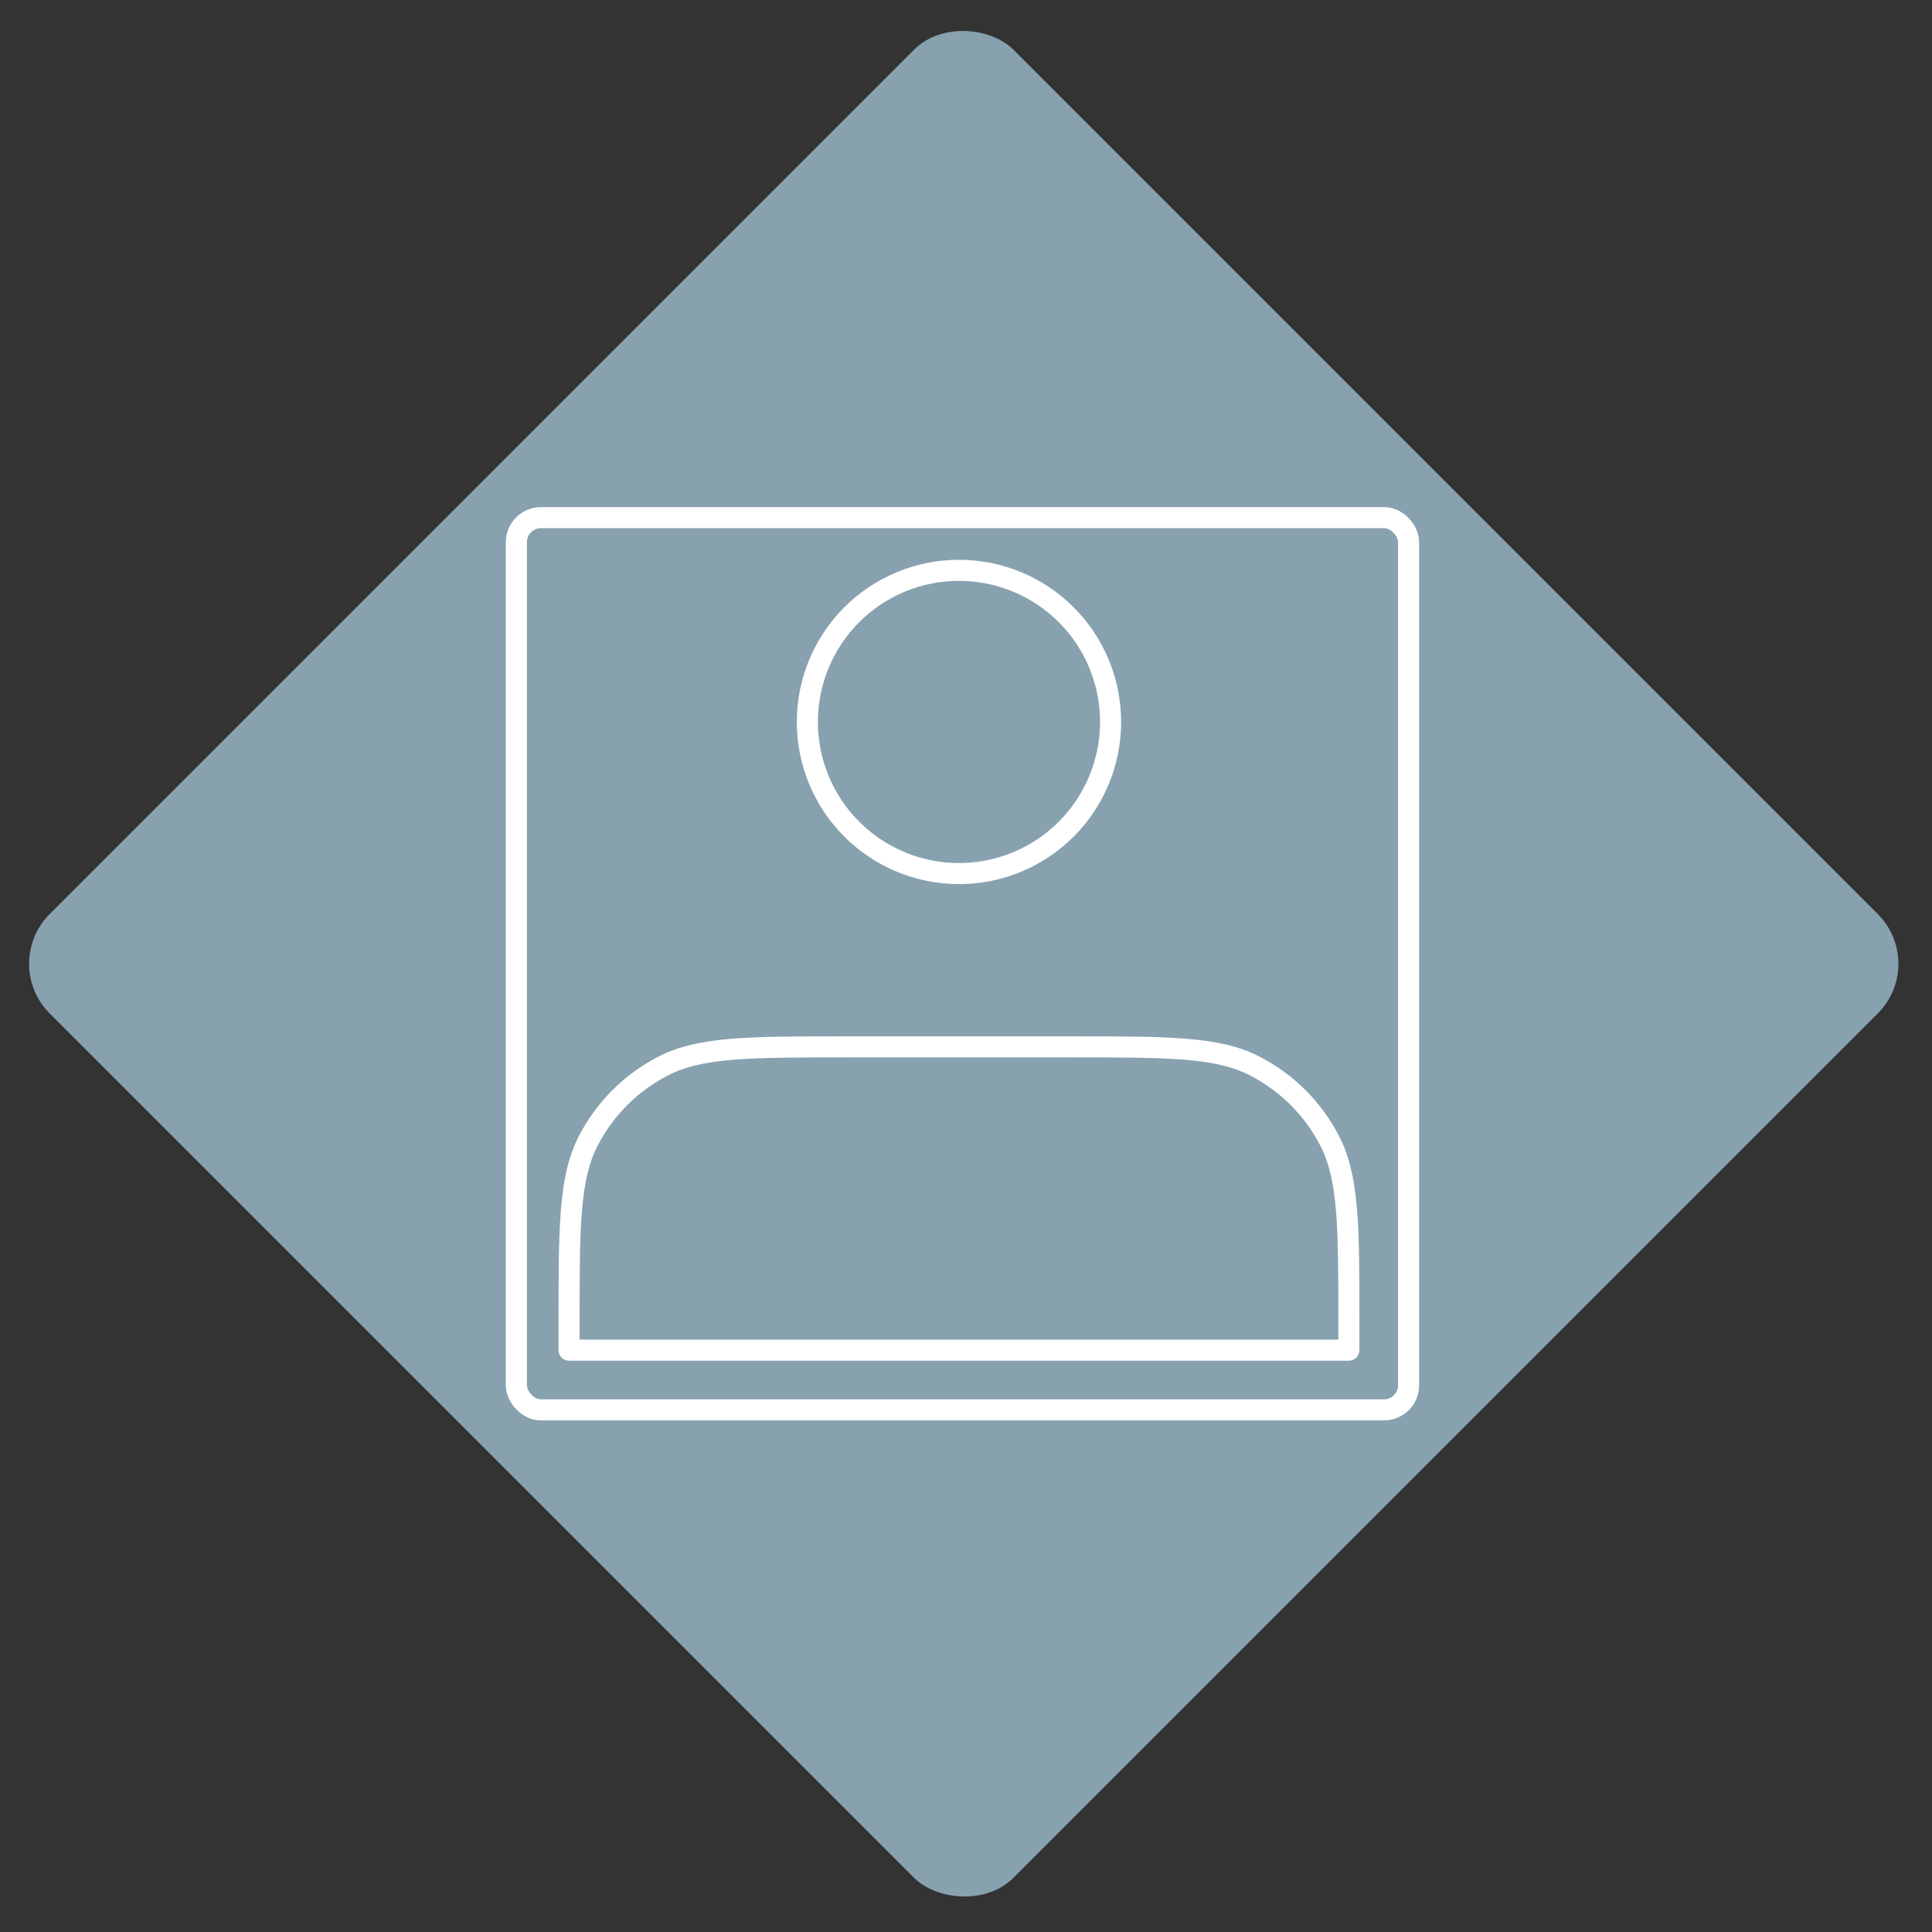
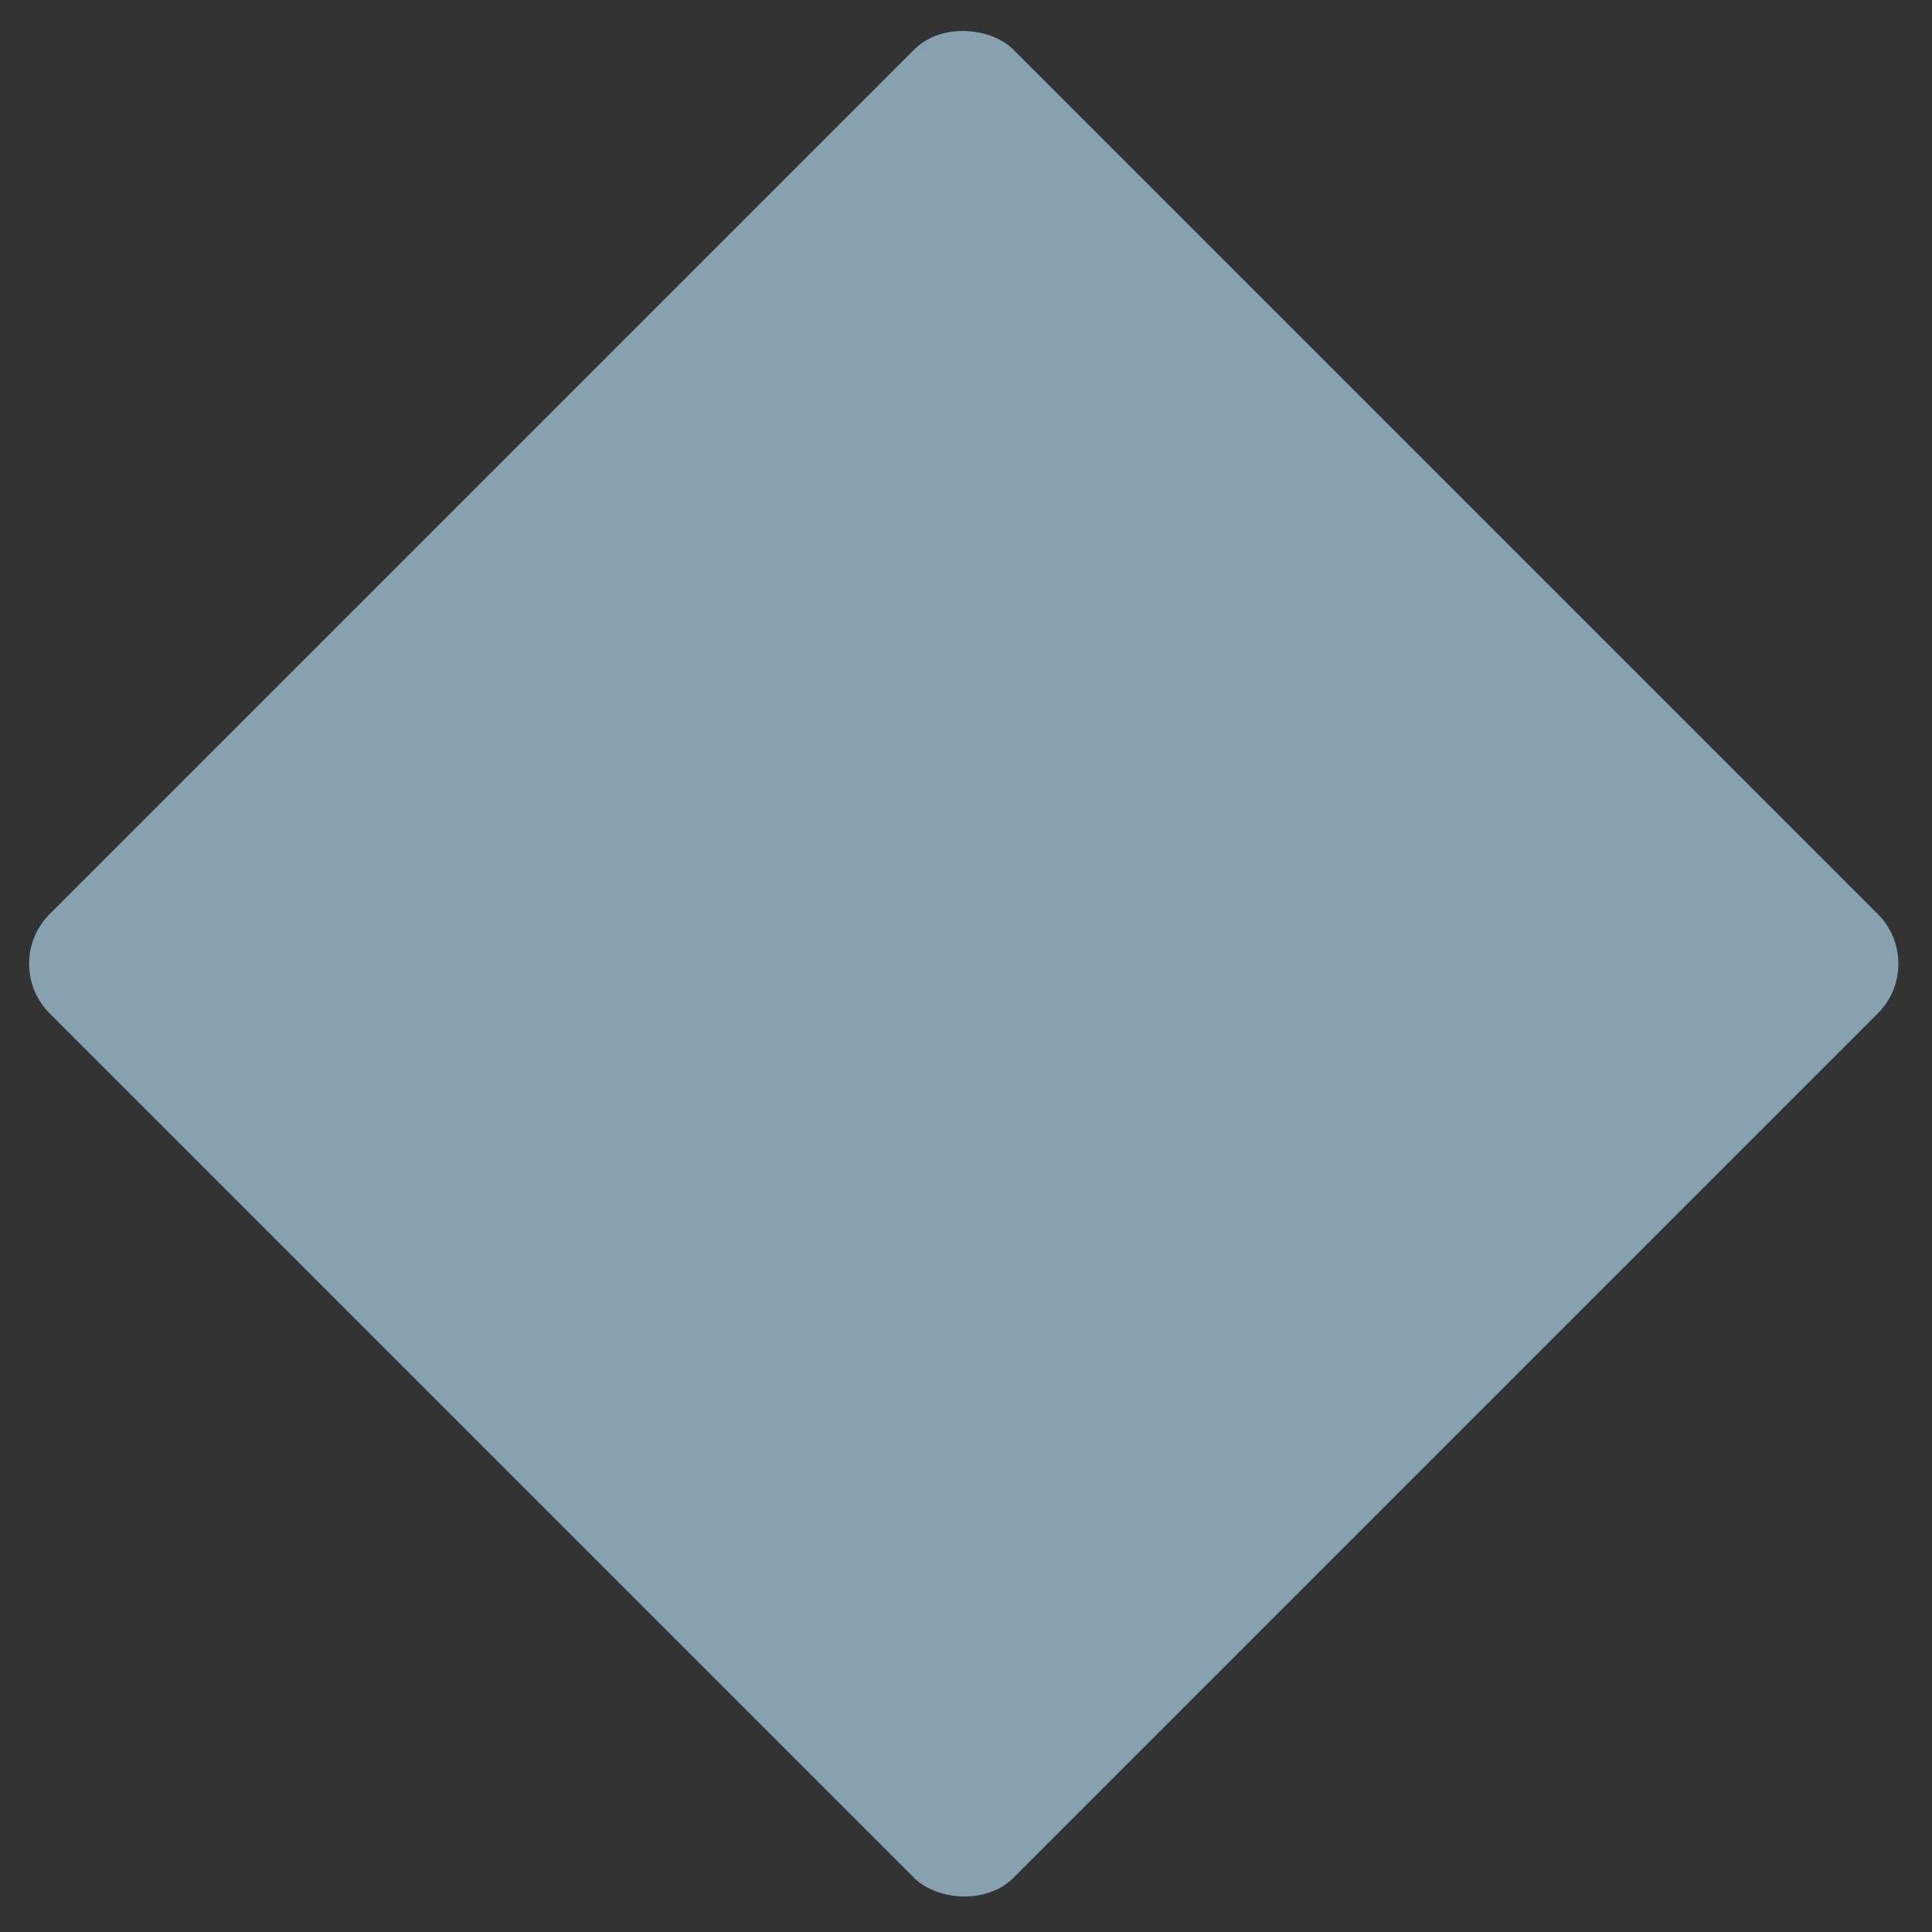
<svg xmlns="http://www.w3.org/2000/svg" width="275" height="275" viewBox="0 0 275 275" fill="none">
  <rect x="0" y="0" width="275" height="275" fill="#333333" stroke="none" />
  <rect y="137.179" width="194" height="194" rx="10" transform="rotate(-45 0 137.179)" fill="#87A1AF" />
-   <path d="M136.5 124.345C139.334 124.345 142.141 123.787 144.76 122.702C147.378 121.618 149.758 120.028 151.762 118.024C153.766 116.02 155.356 113.64 156.44 111.022C157.525 108.403 158.083 105.596 158.083 102.762C158.083 99.928 157.525 97.121 156.44 94.502C155.356 91.884 153.766 89.504 151.762 87.5C149.758 85.496 147.378 83.906 144.76 82.822C142.141 81.737 139.334 81.179 136.5 81.179C130.776 81.179 125.286 83.453 121.238 87.5C117.191 91.548 114.917 97.038 114.917 102.762C114.917 108.486 117.191 113.976 121.238 118.024C125.286 122.071 130.776 124.345 136.5 124.345ZM81 188.479V192.179H192V188.479C192 174.665 192 167.759 189.311 162.48C186.946 157.839 183.173 154.066 178.532 151.701C173.253 149.012 166.347 149.012 152.533 149.012H120.467C106.653 149.012 99.747 149.012 94.468 151.701C89.827 154.066 86.053 157.839 83.689 162.48C81 167.759 81 174.665 81 188.479Z" stroke="white" stroke-width="3" stroke-linecap="round" stroke-linejoin="round" />
-   <rect x="73.5" y="73.679" width="127" height="127" rx="3.5" stroke="white" stroke-width="3" />
</svg>